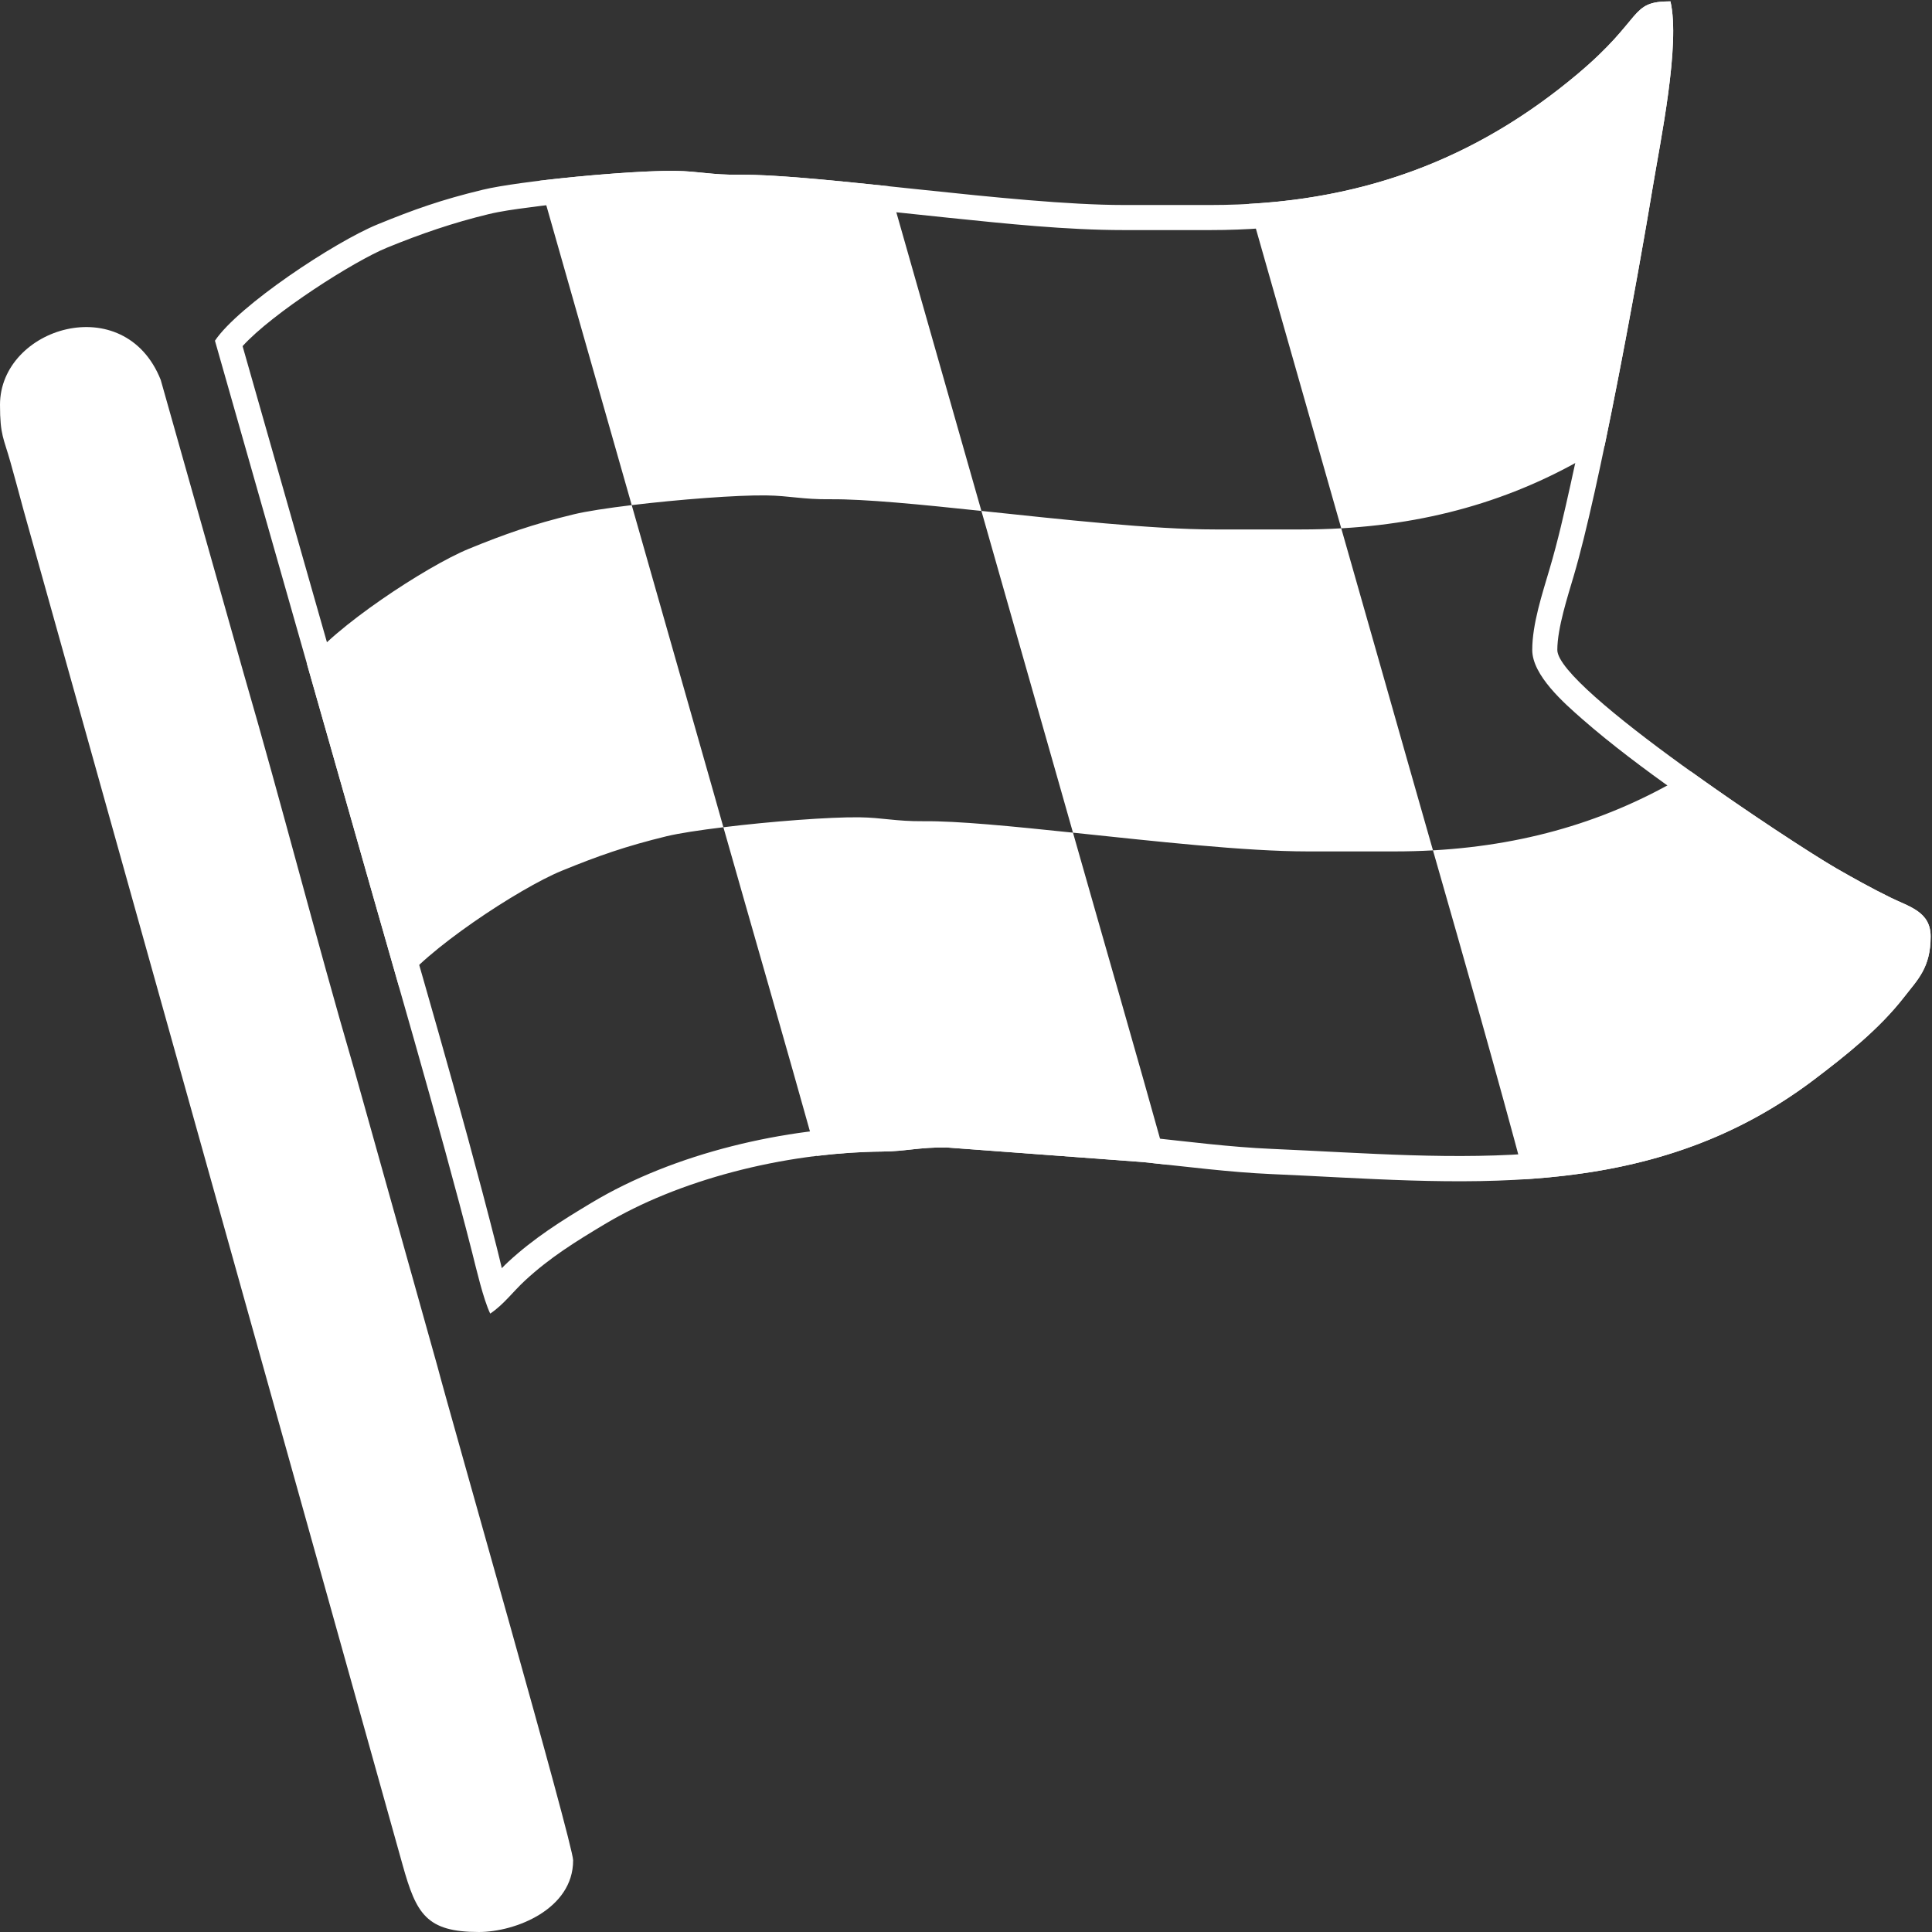
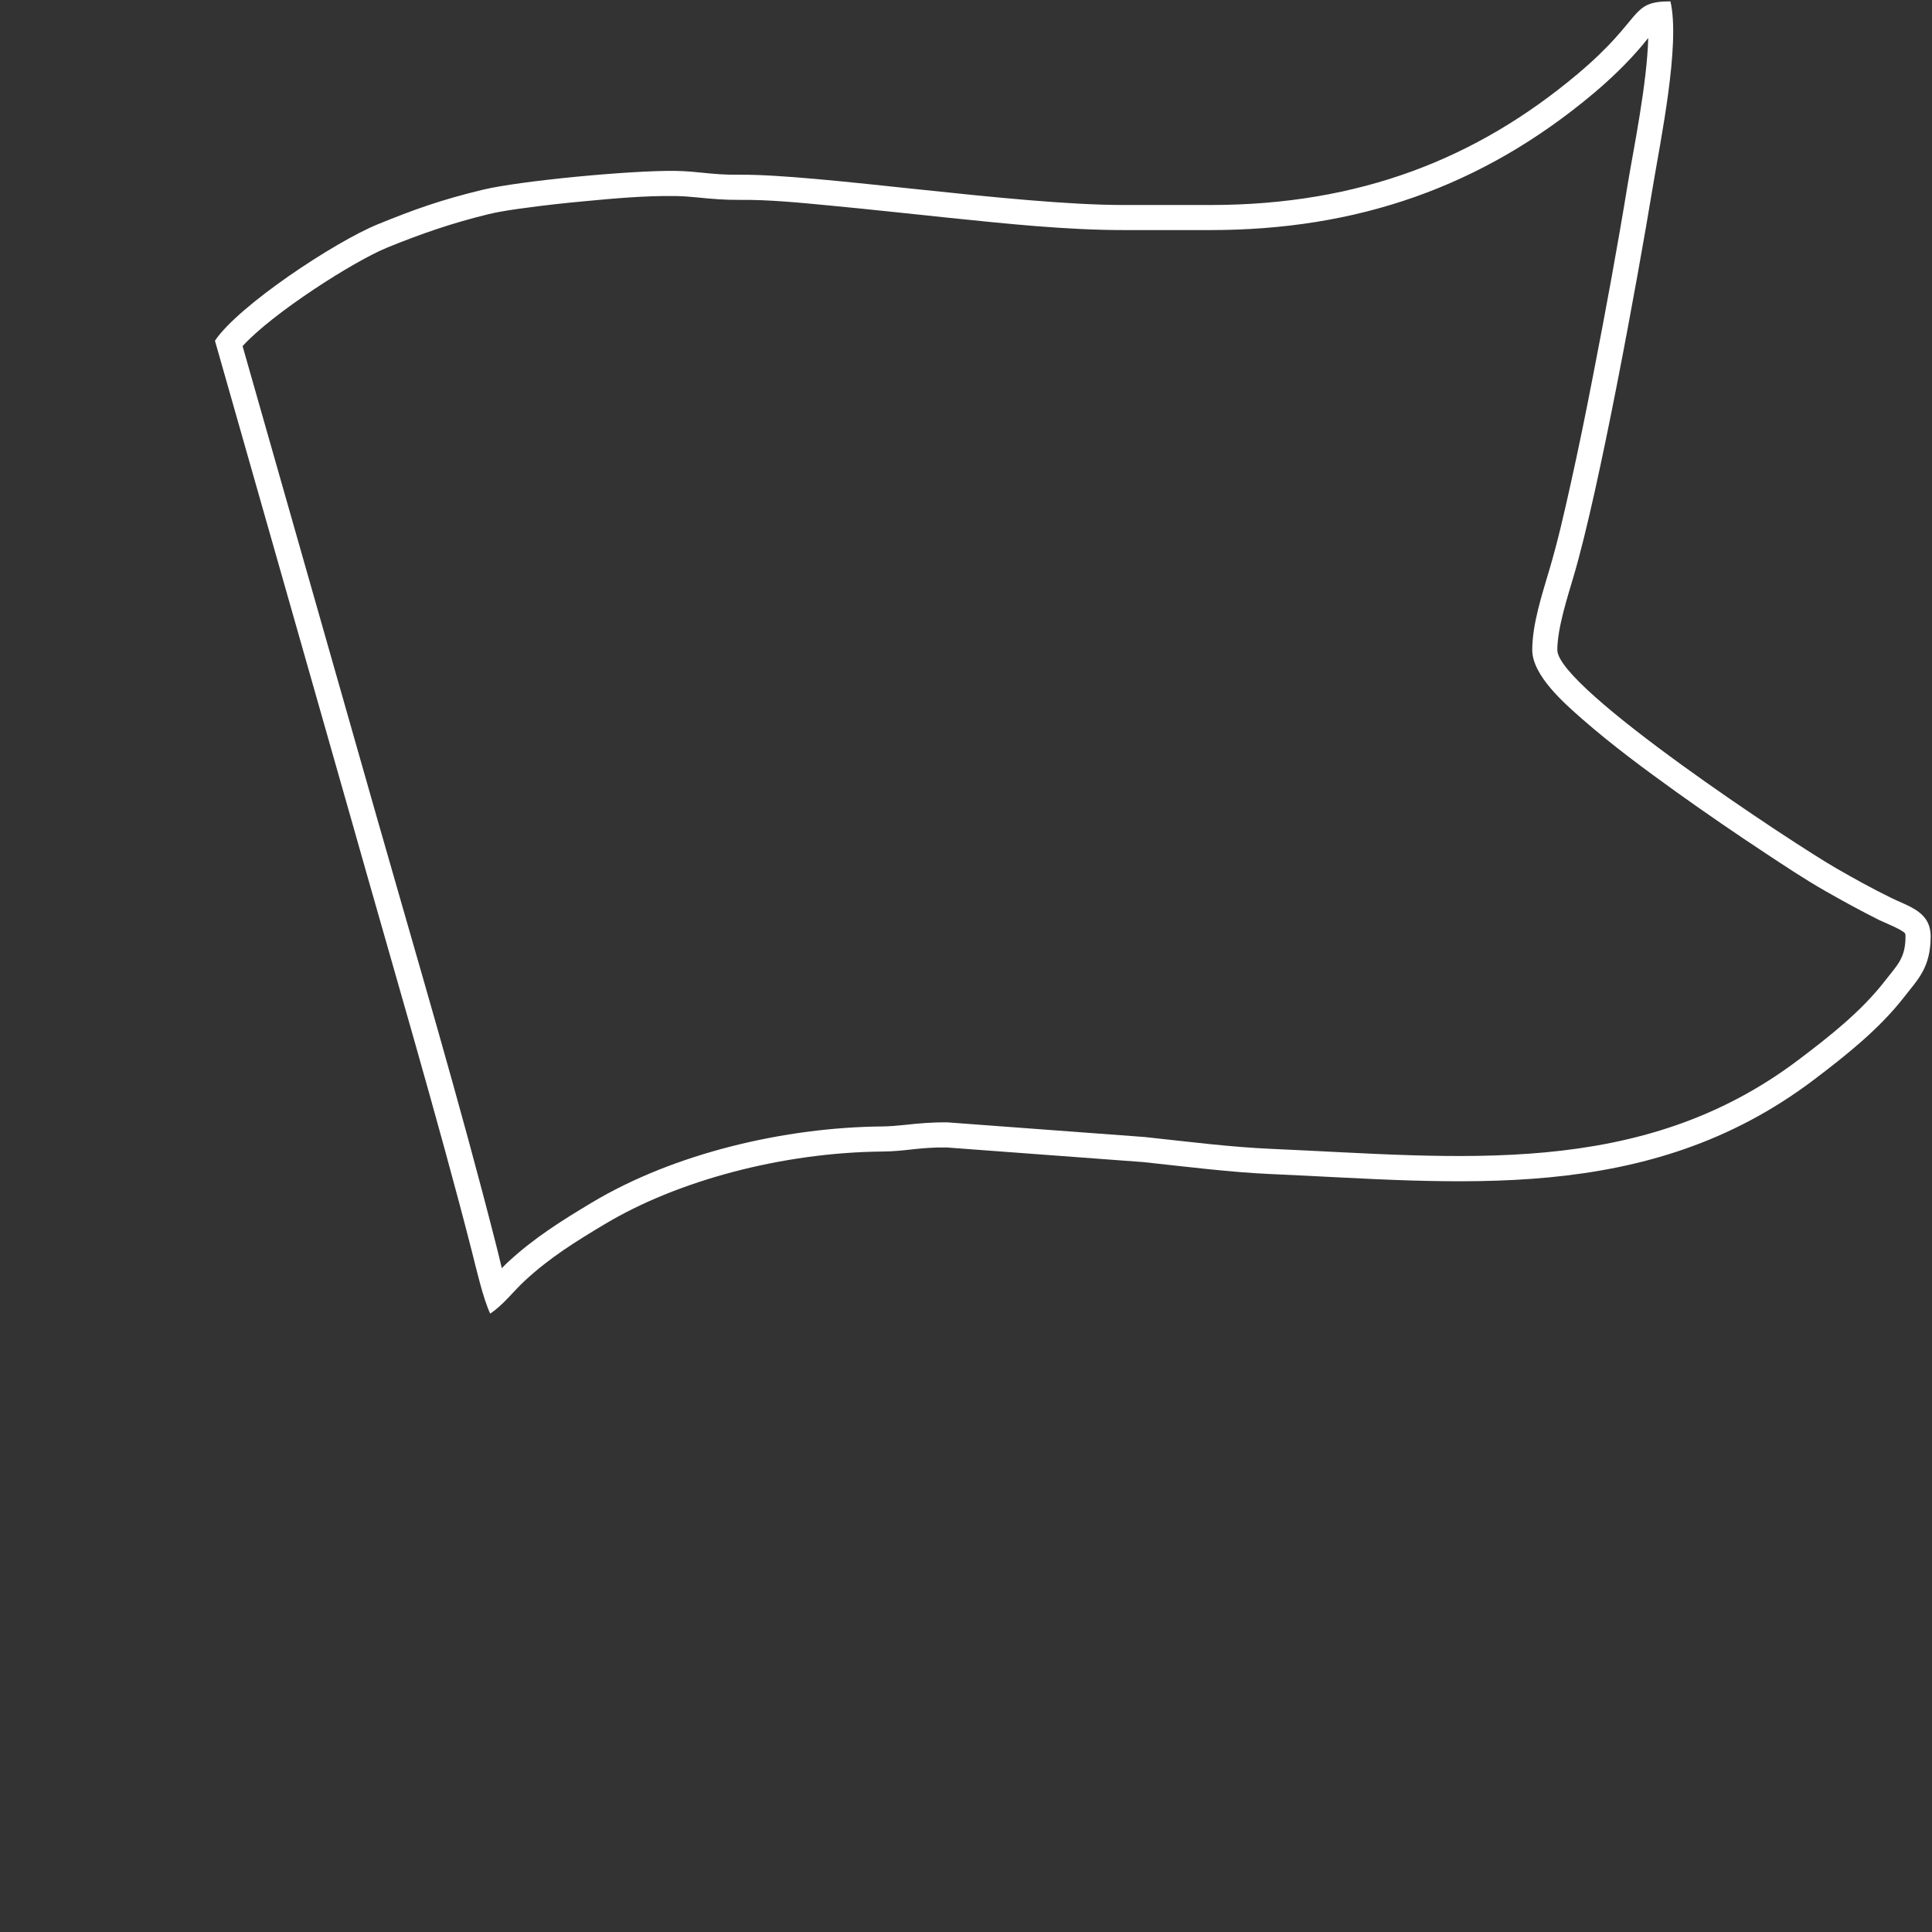
<svg xmlns="http://www.w3.org/2000/svg" xml:space="preserve" width="851px" height="851px" style="shape-rendering:geometricPrecision; text-rendering:geometricPrecision; image-rendering:optimizeQuality; fill-rule:evenodd; clip-rule:evenodd" viewBox="0 0 25.653 25.653">
  <rect x="0" y="0" width="25.653" height="25.653" fill="#333333" stroke="none" />
  <defs>
    <style type="text/css">  .fil0 {fill:white}  </style>
  </defs>
  <g id="Layer_x0020_1">
    <path class="fil0" d="M16.072 2.722l-1.152 0c-1.452,0 -4.043,-0.412 -5.106,-0.402 -0.367,0.004 -0.542,-0.047 -0.85,-0.051 -0.588,-0.008 -2.071,0.133 -2.556,0.251 -0.551,0.133 -0.912,0.262 -1.394,0.459 -0.572,0.234 -1.848,1.079 -2.16,1.545l1.831 6.43c0.476,1.687 1.157,3.998 1.584,5.676 0.055,0.217 0.148,0.62 0.24,0.812 0.181,-0.122 0.296,-0.285 0.462,-0.439 0.332,-0.307 0.675,-0.519 1.056,-0.747 0.966,-0.58 2.362,-0.954 3.691,-0.966 0.306,-0.002 0.486,-0.059 0.851,-0.054l2.61 0.194c0.553,0.059 1.163,0.136 1.694,0.159 2.467,0.106 4.991,0.428 7.21,-1.251 0.426,-0.323 0.87,-0.674 1.202,-1.102 0.176,-0.227 0.35,-0.386 0.35,-0.801 0,-0.333 -0.287,-0.395 -0.534,-0.518 -0.253,-0.124 -0.482,-0.252 -0.716,-0.386 -0.55,-0.315 -3.707,-2.392 -3.707,-2.901 0,-0.292 0.141,-0.72 0.218,-0.984 0.338,-1.143 0.844,-3.92 1.049,-5.16 0.1,-0.607 0.369,-1.895 0.235,-2.468 -0.553,0 -0.341,0.215 -1.236,0.967 -1.335,1.121 -2.89,1.737 -4.872,1.737zm-12.851 1.874l1.785 6.266c0.539,1.89 1.102,3.781 1.586,5.686 0.022,0.083 0.045,0.186 0.071,0.291 0.028,-0.029 0.055,-0.056 0.082,-0.081 0.342,-0.317 0.712,-0.55 1.11,-0.788 1.101,-0.661 2.577,-1.002 3.86,-1.013 0.099,-0.001 0.196,-0.01 0.295,-0.02 0.192,-0.021 0.37,-0.037 0.564,-0.034l0.01 0 2.625 0.195 0.006 0.001c0.555,0.059 1.115,0.132 1.673,0.156 2.467,0.106 4.886,0.411 6.994,-1.184 0.404,-0.305 0.827,-0.637 1.14,-1.039 0.166,-0.215 0.279,-0.304 0.279,-0.597 0,-0.013 0.001,-0.035 -0.009,-0.045 -0.047,-0.052 -0.269,-0.139 -0.339,-0.173 -0.249,-0.124 -0.492,-0.258 -0.734,-0.396 -0.261,-0.15 -0.521,-0.323 -0.773,-0.489 -0.4,-0.264 -0.795,-0.535 -1.185,-0.814 -0.426,-0.306 -0.859,-0.626 -1.254,-0.972 -0.235,-0.206 -0.662,-0.578 -0.662,-0.916 0,-0.346 0.134,-0.747 0.231,-1.078 0.109,-0.367 0.195,-0.748 0.278,-1.121 0.108,-0.484 0.207,-0.97 0.301,-1.457 0.165,-0.845 0.321,-1.693 0.46,-2.542 0.072,-0.438 0.255,-1.322 0.27,-1.928 -0.032,0.039 -0.06,0.074 -0.075,0.093 -0.199,0.236 -0.415,0.444 -0.651,0.643 -1.483,1.246 -3.145,1.815 -5.087,1.815l-1.152 0c-0.764,0 -1.561,-0.085 -2.322,-0.163 -0.531,-0.055 -1.062,-0.114 -1.594,-0.164 -0.387,-0.037 -0.798,-0.078 -1.187,-0.074 -0.189,0.002 -0.367,-0.013 -0.554,-0.032 -0.102,-0.01 -0.201,-0.018 -0.303,-0.019 -0.393,-0.006 -0.818,0.033 -1.209,0.07 -0.249,0.023 -0.498,0.05 -0.746,0.084 -0.17,0.022 -0.352,0.047 -0.519,0.087 -0.477,0.116 -0.893,0.259 -1.346,0.444 -0.44,0.179 -1.523,0.87 -1.919,1.308z" />
-     <path class="fil0" d="M0 5.375c0,0.406 0.05,0.444 0.139,0.762 0.066,0.232 0.107,0.392 0.172,0.63l5.035 17.996c0.181,0.649 0.315,0.89 1.013,0.89 0.485,0 1.251,-0.303 1.251,-0.951 0,-0.215 -1.626,-5.889 -1.802,-6.56l-1.107 -3.949c-0.507,-1.735 -0.952,-3.484 -1.464,-5.246l-1.103 -3.903c-0.48,-1.207 -2.134,-0.697 -2.134,0.331z" />
-     <path class="fil0" d="M13.031 6.784l1.044 3.666c0.055,0.196 0.113,0.398 0.172,0.606 -0.803,-0.084 -1.534,-0.157 -1.987,-0.152 -0.368,0.003 -0.542,-0.048 -0.85,-0.052 -0.392,-0.005 -1.179,0.055 -1.805,0.132 -0.043,-0.152 -0.085,-0.301 -0.126,-0.446l-1.091 -3.831c0.623,-0.075 1.4,-0.135 1.787,-0.129 0.308,0.004 0.483,0.055 0.85,0.051 0.457,-0.004 1.196,0.069 2.006,0.155zm10.703 7.8c0.117,-0.077 0.234,-0.159 0.349,-0.246 0.426,-0.323 0.87,-0.674 1.202,-1.102 0.176,-0.227 0.35,-0.386 0.35,-0.801 0,-0.333 -0.287,-0.395 -0.534,-0.518 -0.253,-0.124 -0.482,-0.252 -0.716,-0.386 -0.019,-0.011 -0.041,-0.024 -0.066,-0.039 -0.312,-0.186 -1.07,-0.678 -1.814,-1.21 -0.017,-0.012 -0.034,-0.024 -0.051,-0.036 -0.993,0.611 -2.113,0.971 -3.427,1.045 -0.222,-0.778 -0.436,-1.526 -0.626,-2.198l-0.592 -2.078c1.345,-0.077 2.486,-0.456 3.497,-1.097 0.254,-1.22 0.508,-2.64 0.639,-3.432 0.1,-0.607 0.369,-1.895 0.235,-2.468 -0.553,0 -0.341,0.215 -1.236,0.967 -1.218,1.023 -2.62,1.625 -4.362,1.722l1.227 4.308c-0.172,0.01 -0.347,0.015 -0.526,0.015l-1.151 0c-0.829,0 -2.027,-0.133 -3.101,-0.246l-1.228 -4.311c-0.803,-0.084 -1.535,-0.157 -1.989,-0.153 -0.367,0.004 -0.542,-0.047 -0.85,-0.051 -0.391,-0.005 -1.177,0.055 -1.803,0.131l1.227 4.307c-0.322,0.039 -0.604,0.082 -0.769,0.122 -0.55,0.133 -0.912,0.261 -1.394,0.458 -0.566,0.232 -1.818,1.06 -2.149,1.529l0.609 2.138c0.183,0.649 0.397,1.391 0.615,2.153 0.311,-0.465 1.587,-1.311 2.159,-1.545 0.482,-0.197 0.844,-0.325 1.394,-0.459 0.163,-0.039 0.437,-0.081 0.752,-0.119 0.376,1.324 0.828,2.884 1.241,4.364 0.291,-0.035 0.583,-0.055 0.872,-0.058 0.306,-0.002 0.486,-0.059 0.851,-0.054l2.61 0.194c0.105,0.012 0.213,0.023 0.321,0.035 -0.412,-1.481 -0.869,-3.057 -1.253,-4.409 1.079,0.113 2.286,0.249 3.119,0.249l1.152 0c0.173,0 0.343,-0.005 0.509,-0.014 0.417,1.455 0.861,3.013 1.221,4.367 1.197,-0.077 2.369,-0.345 3.472,-1.065 0.004,-0.003 0.009,-0.006 0.014,-0.009z" />
  </g>
</svg>